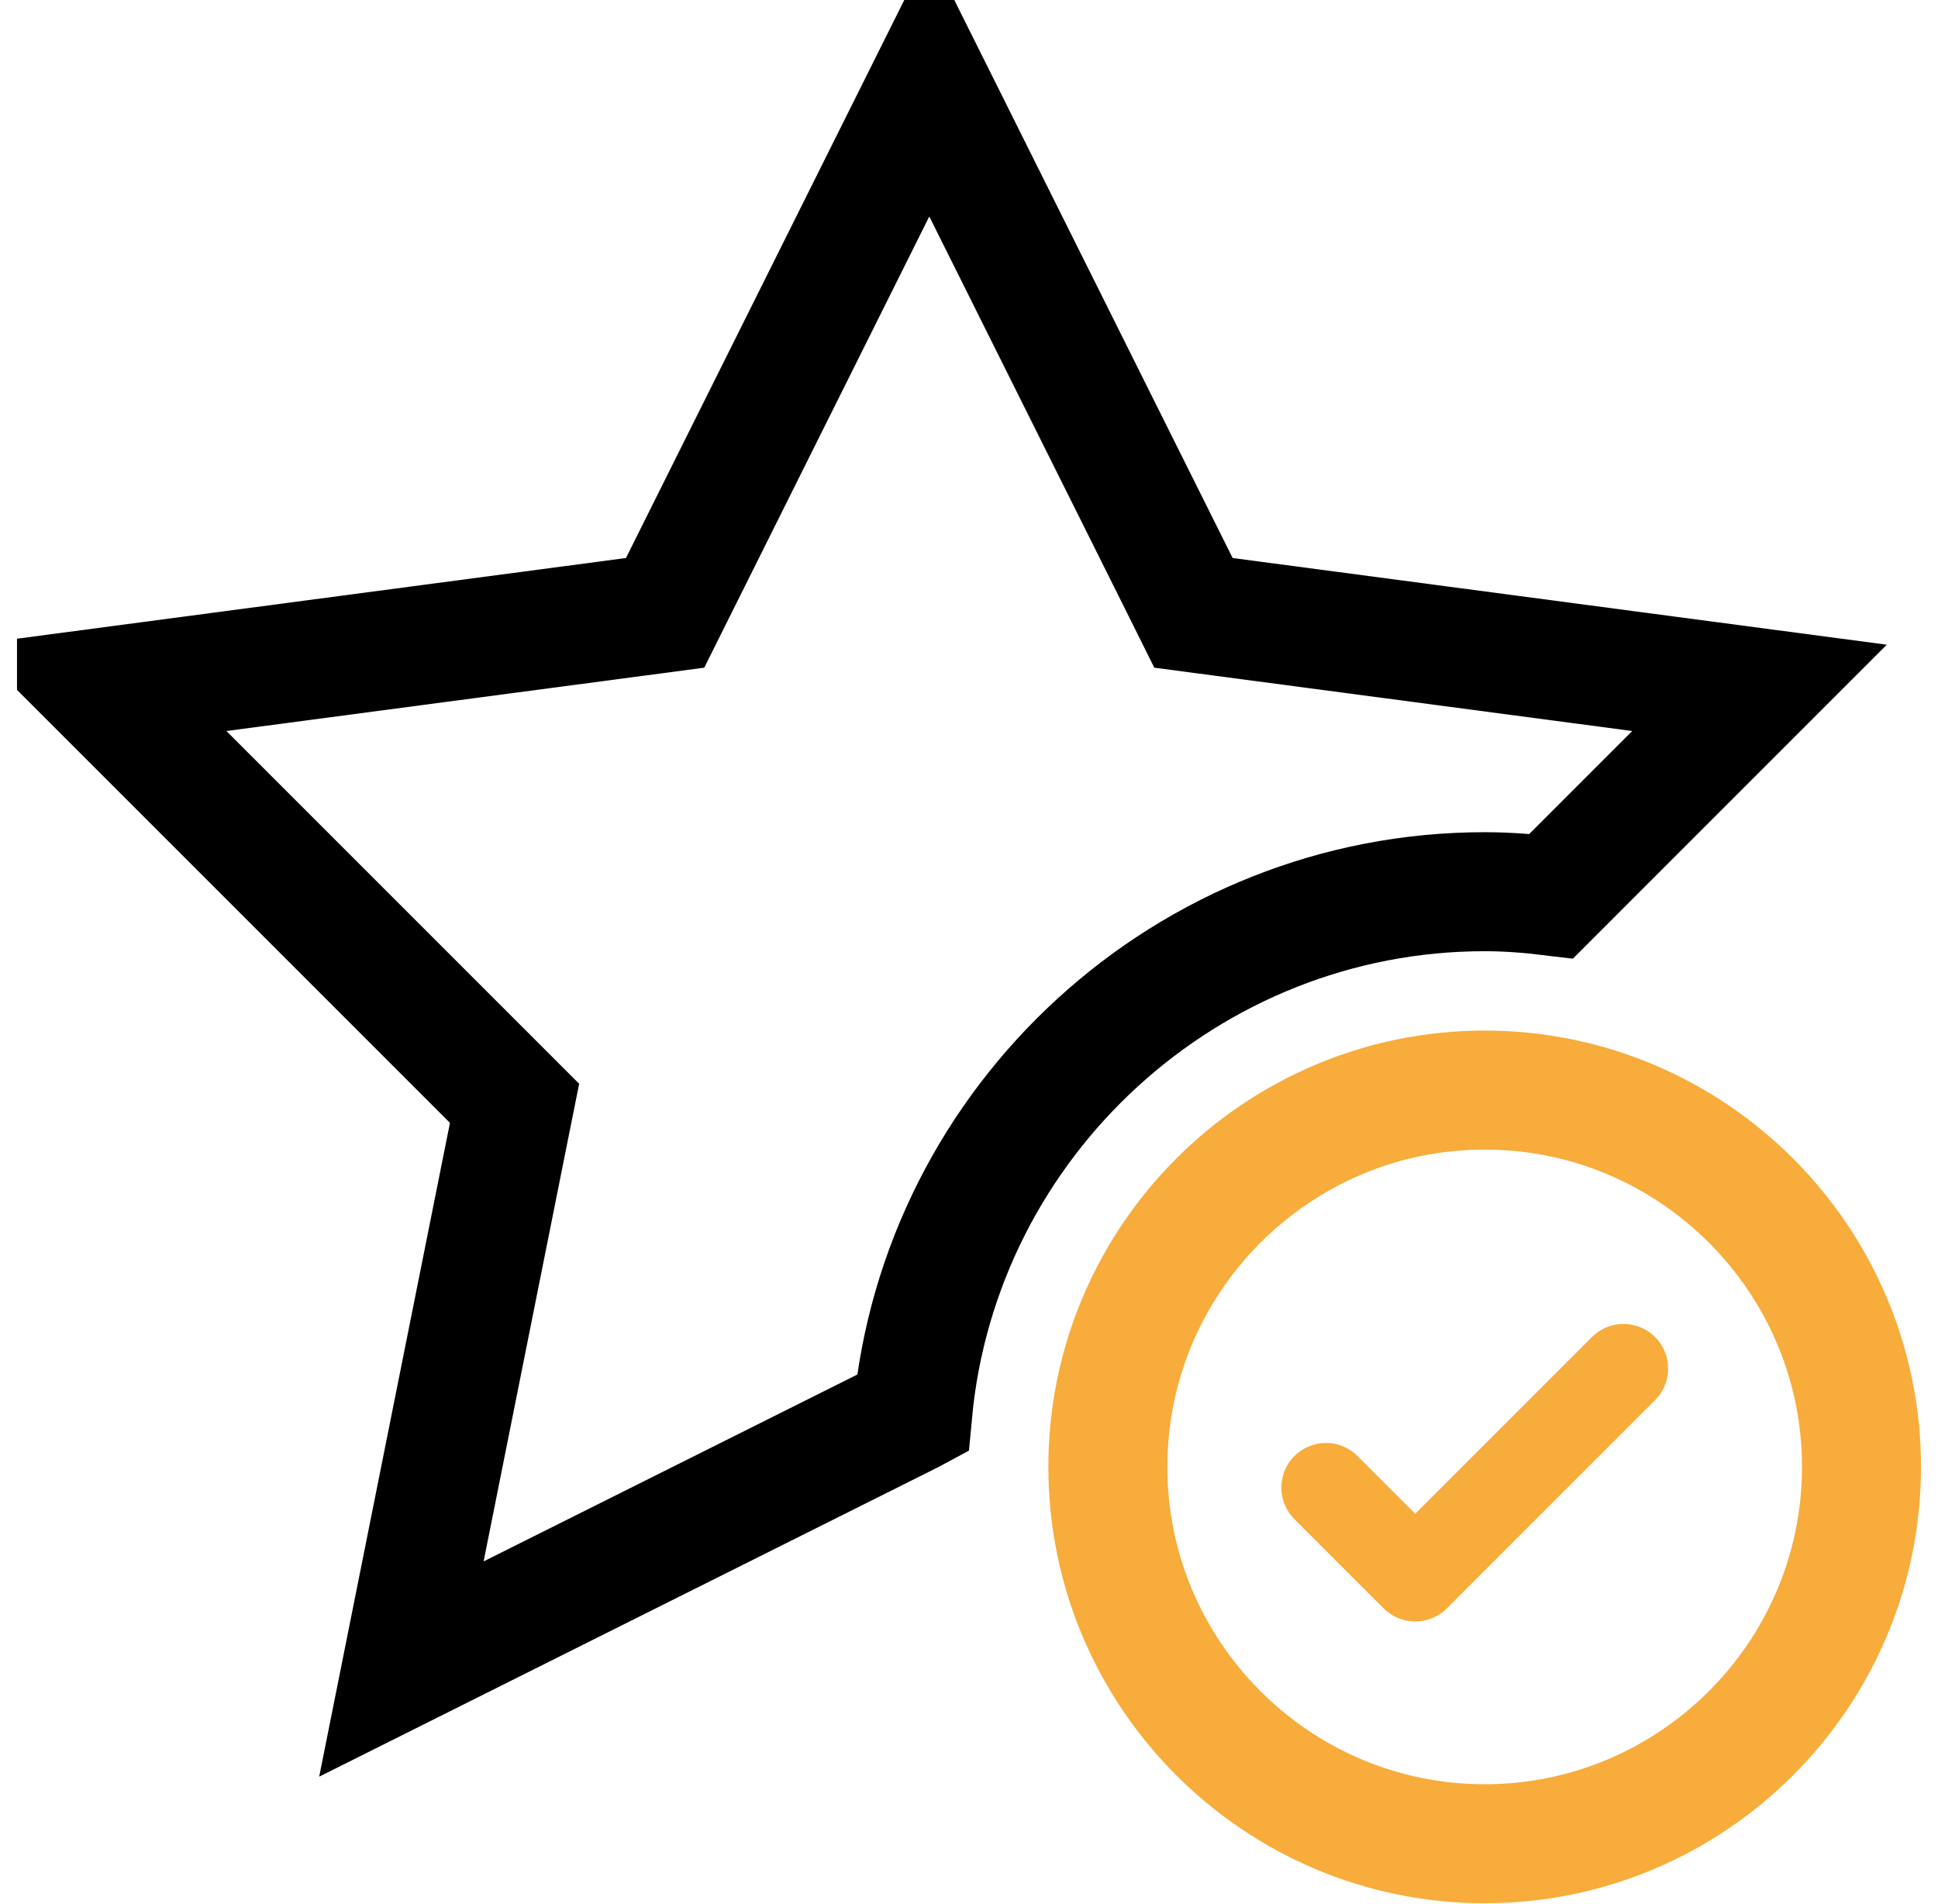
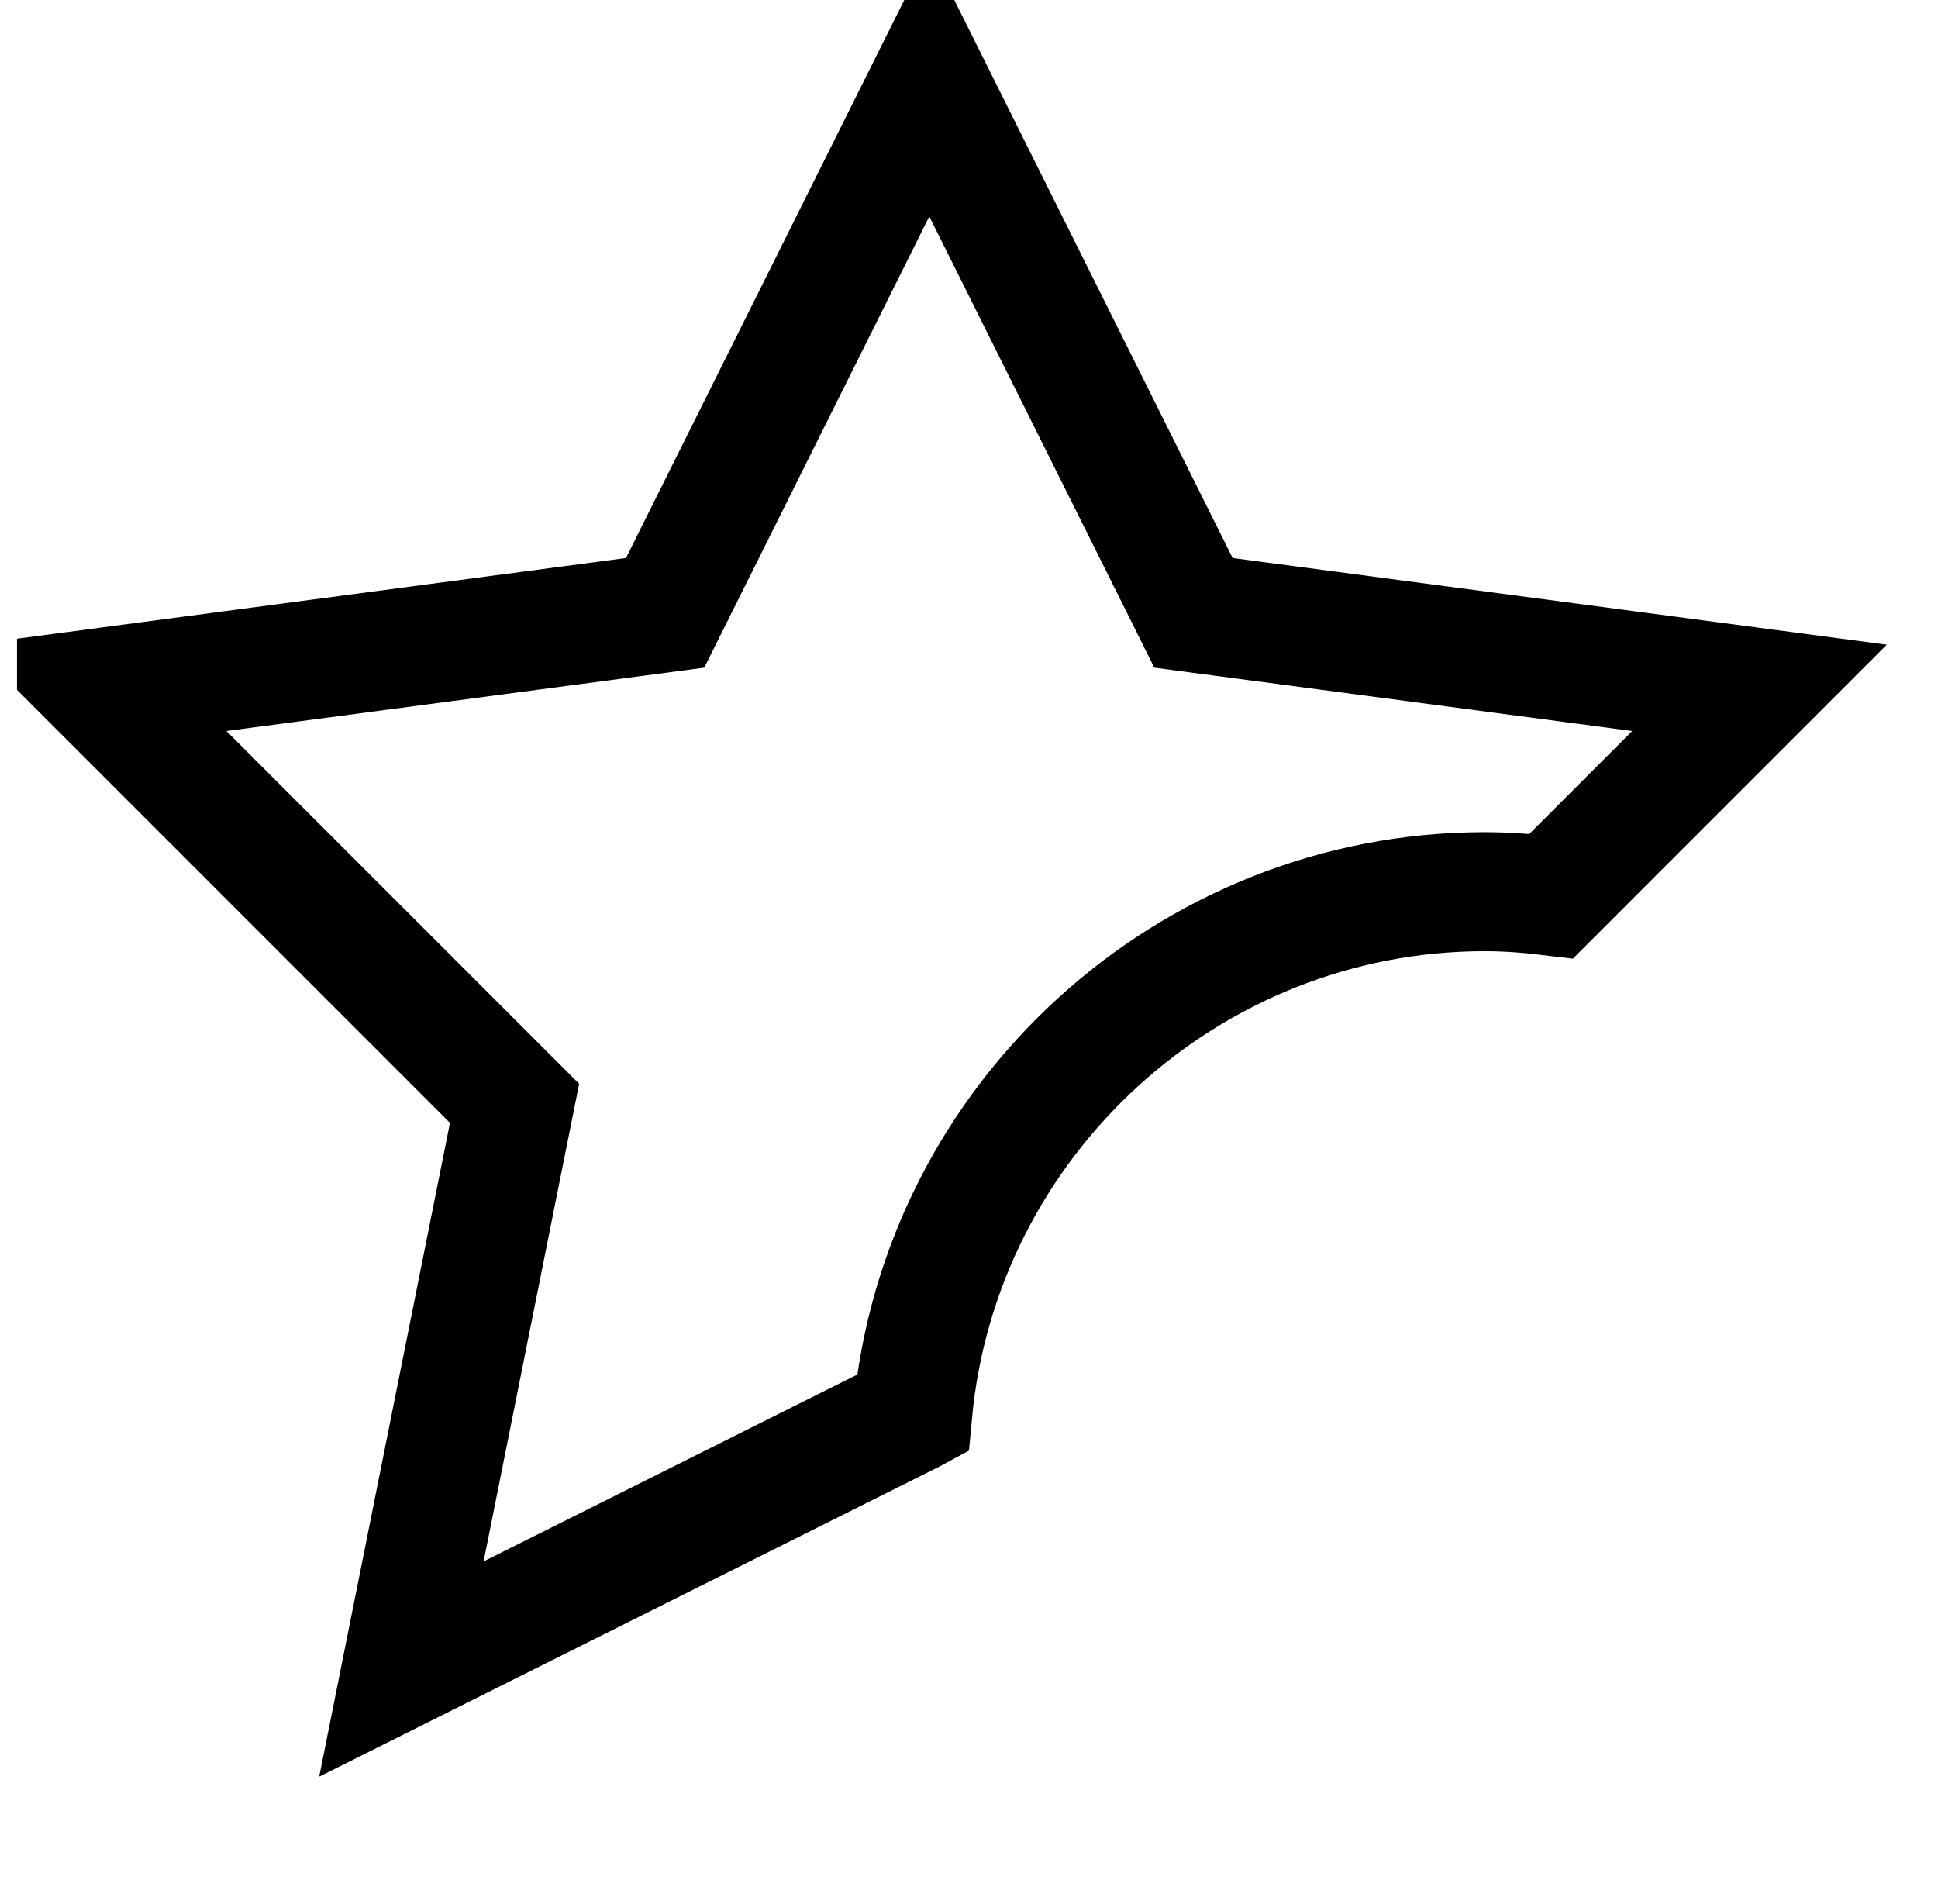
<svg xmlns="http://www.w3.org/2000/svg" width="57" height="56" viewBox="0 0 57 56" fill="none">
  <g clip-path="url(#clip0_4301_1394)">
-     <path d="M34.688 17.192L35.102 18.024L36.024 18.146L51.75 20.23L45.626 26.355C45.008 26.28 44.351 26.225 43.667 26.225C34.956 26.225 27.643 32.929 26.843 41.567L26.804 41.588L11.806 49.086L14.95 33.367L15.134 32.449L2.915 20.23L18.642 18.146L19.562 18.024L19.977 17.192L27.332 2.446L34.688 17.192Z" stroke="black" stroke-width="3.5" />
-     <path d="M43.667 32.059C49.775 32.059 54.75 37.032 54.75 43.142C54.75 49.252 49.775 54.225 43.667 54.225C37.559 54.225 32.584 49.252 32.584 43.142C32.584 37.032 37.559 32.059 43.667 32.059Z" stroke="#F7AC3B" stroke-width="3.5" />
-     <path d="M39 43.75L41.625 46.375L47.75 40.25" stroke="#F7AC3B" stroke-width="2.625" stroke-linecap="round" stroke-linejoin="round" />
+     <path d="M34.688 17.192L35.102 18.024L36.024 18.146L51.75 20.23L45.626 26.355C45.008 26.28 44.351 26.225 43.667 26.225C34.956 26.225 27.643 32.929 26.843 41.567L26.804 41.588L11.806 49.086L15.134 32.449L2.915 20.23L18.642 18.146L19.562 18.024L19.977 17.192L27.332 2.446L34.688 17.192Z" stroke="black" stroke-width="3.5" />
  </g>
  <defs>
    <clipPath id="clip0_4301_1394">
      <rect width="56" height="56" fill="white" transform="translate(0.5)" />
    </clipPath>
  </defs>
</svg>